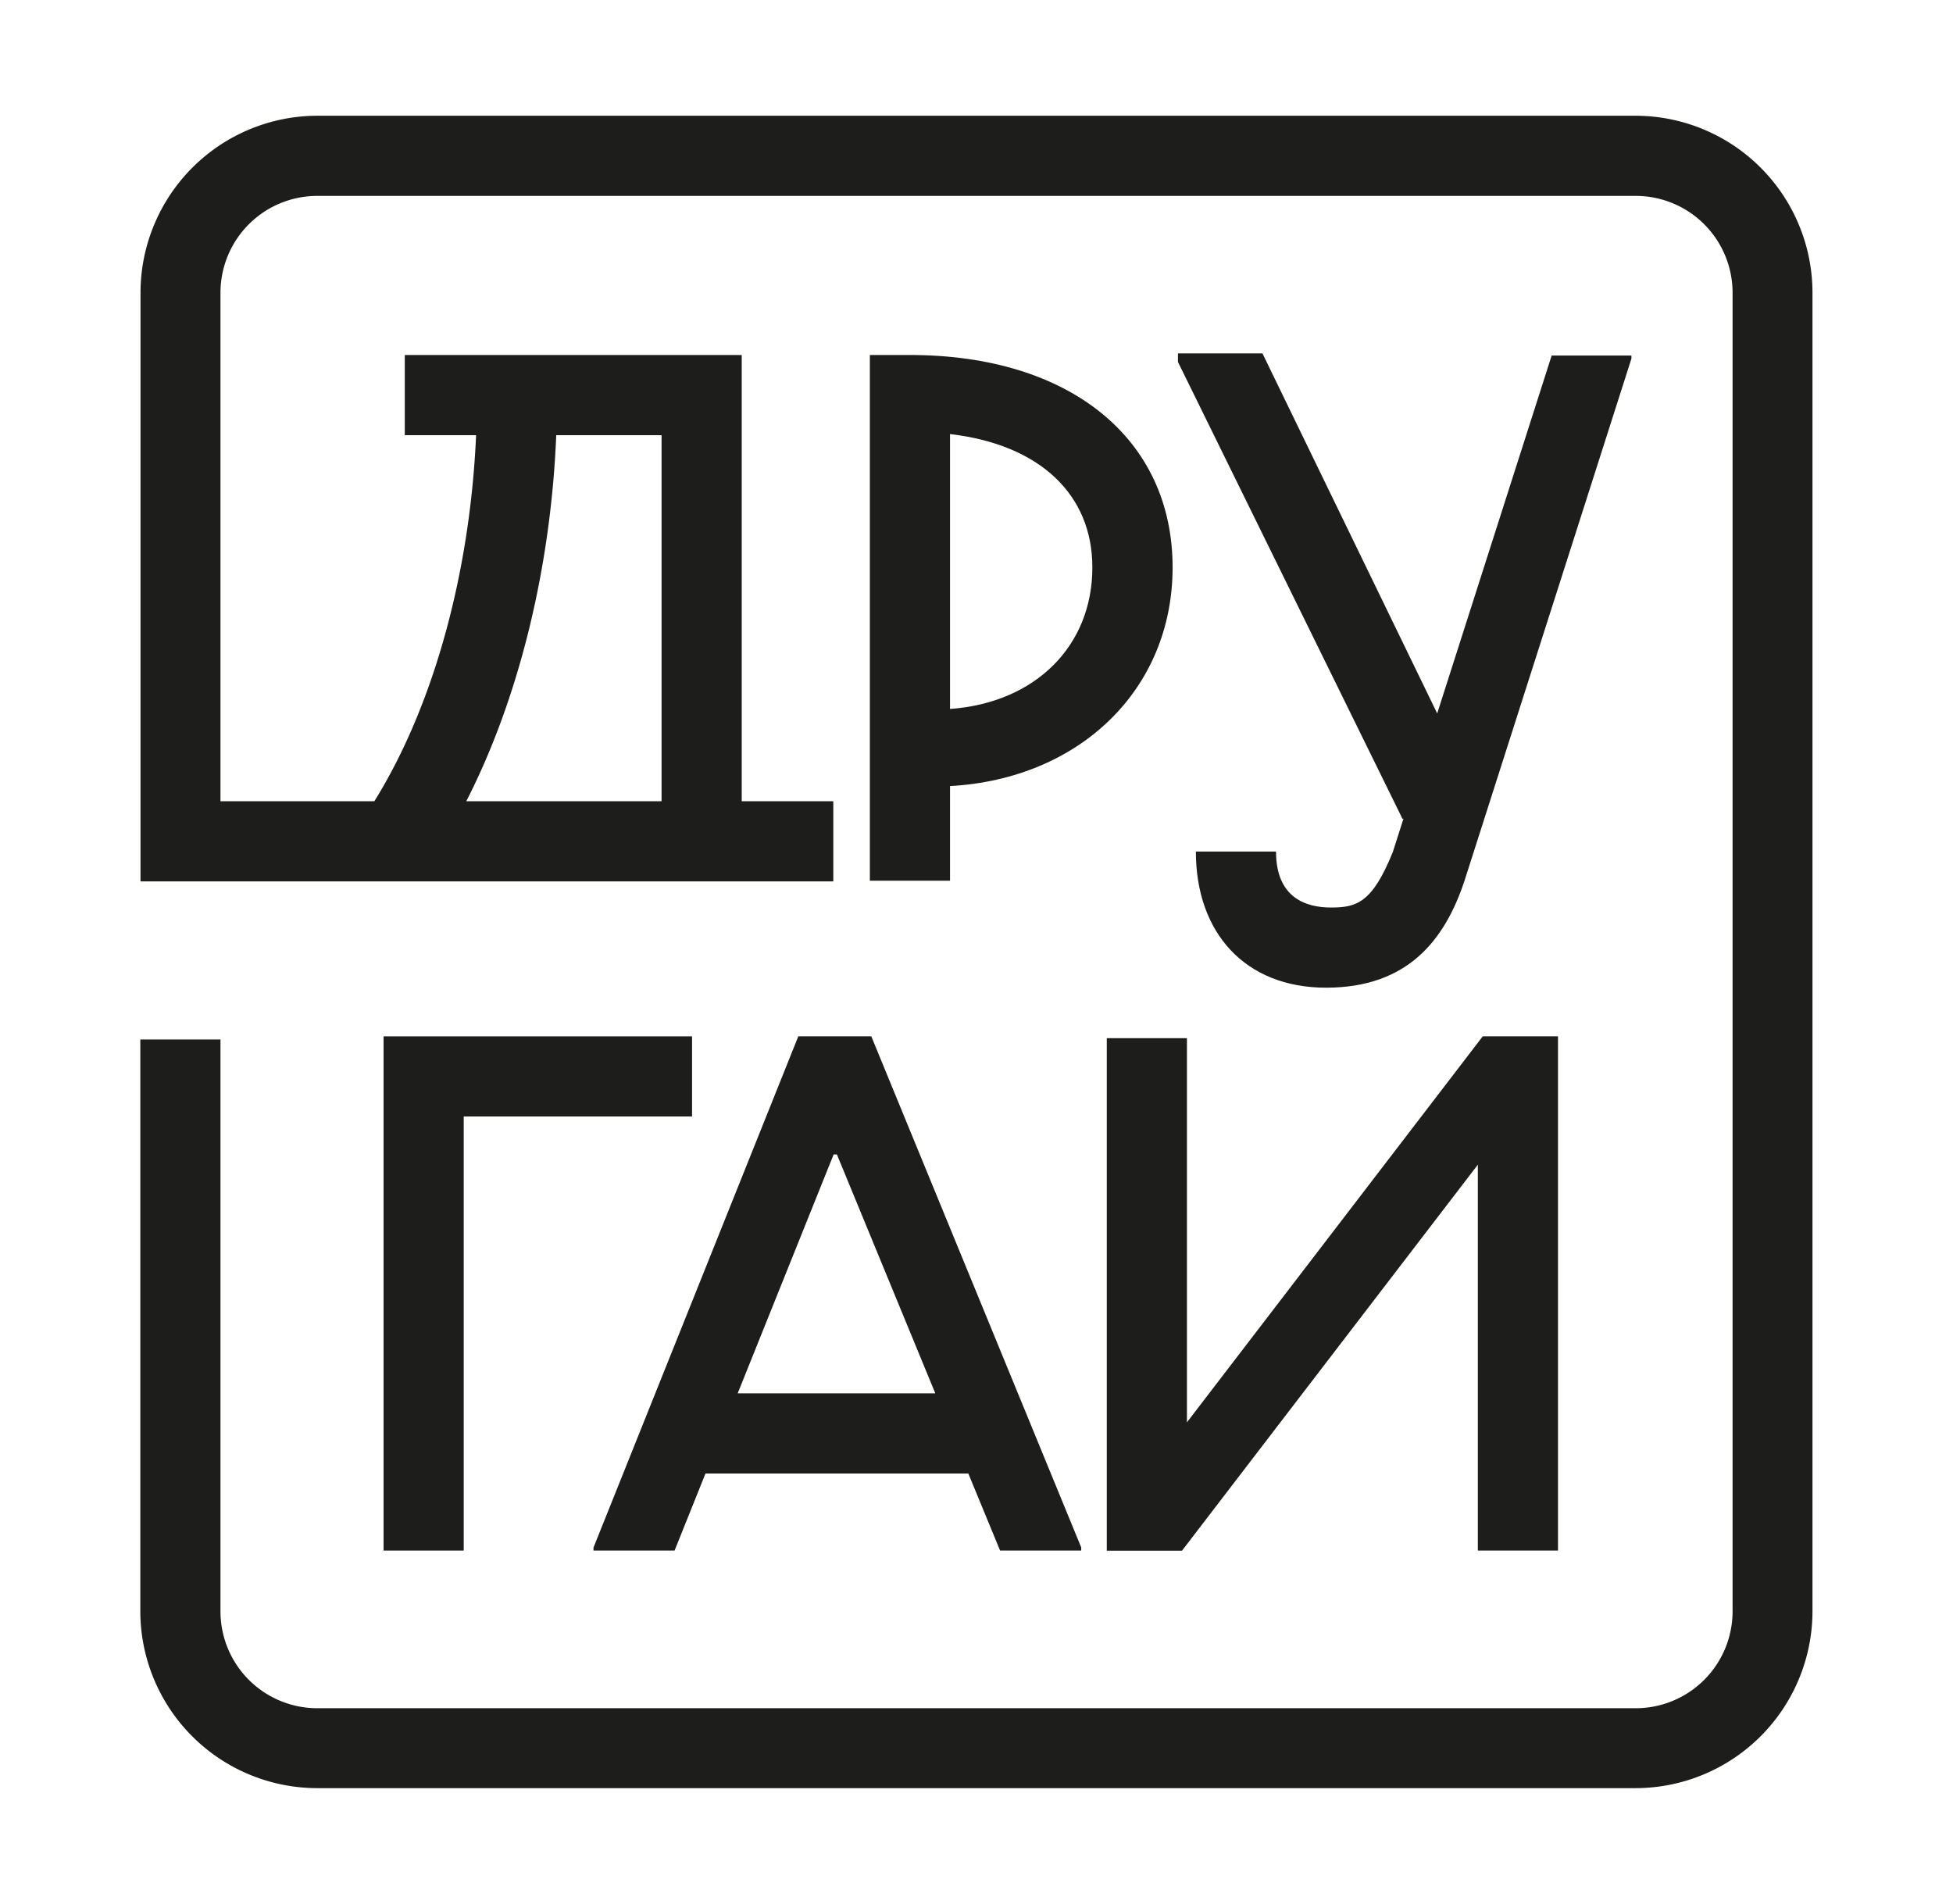
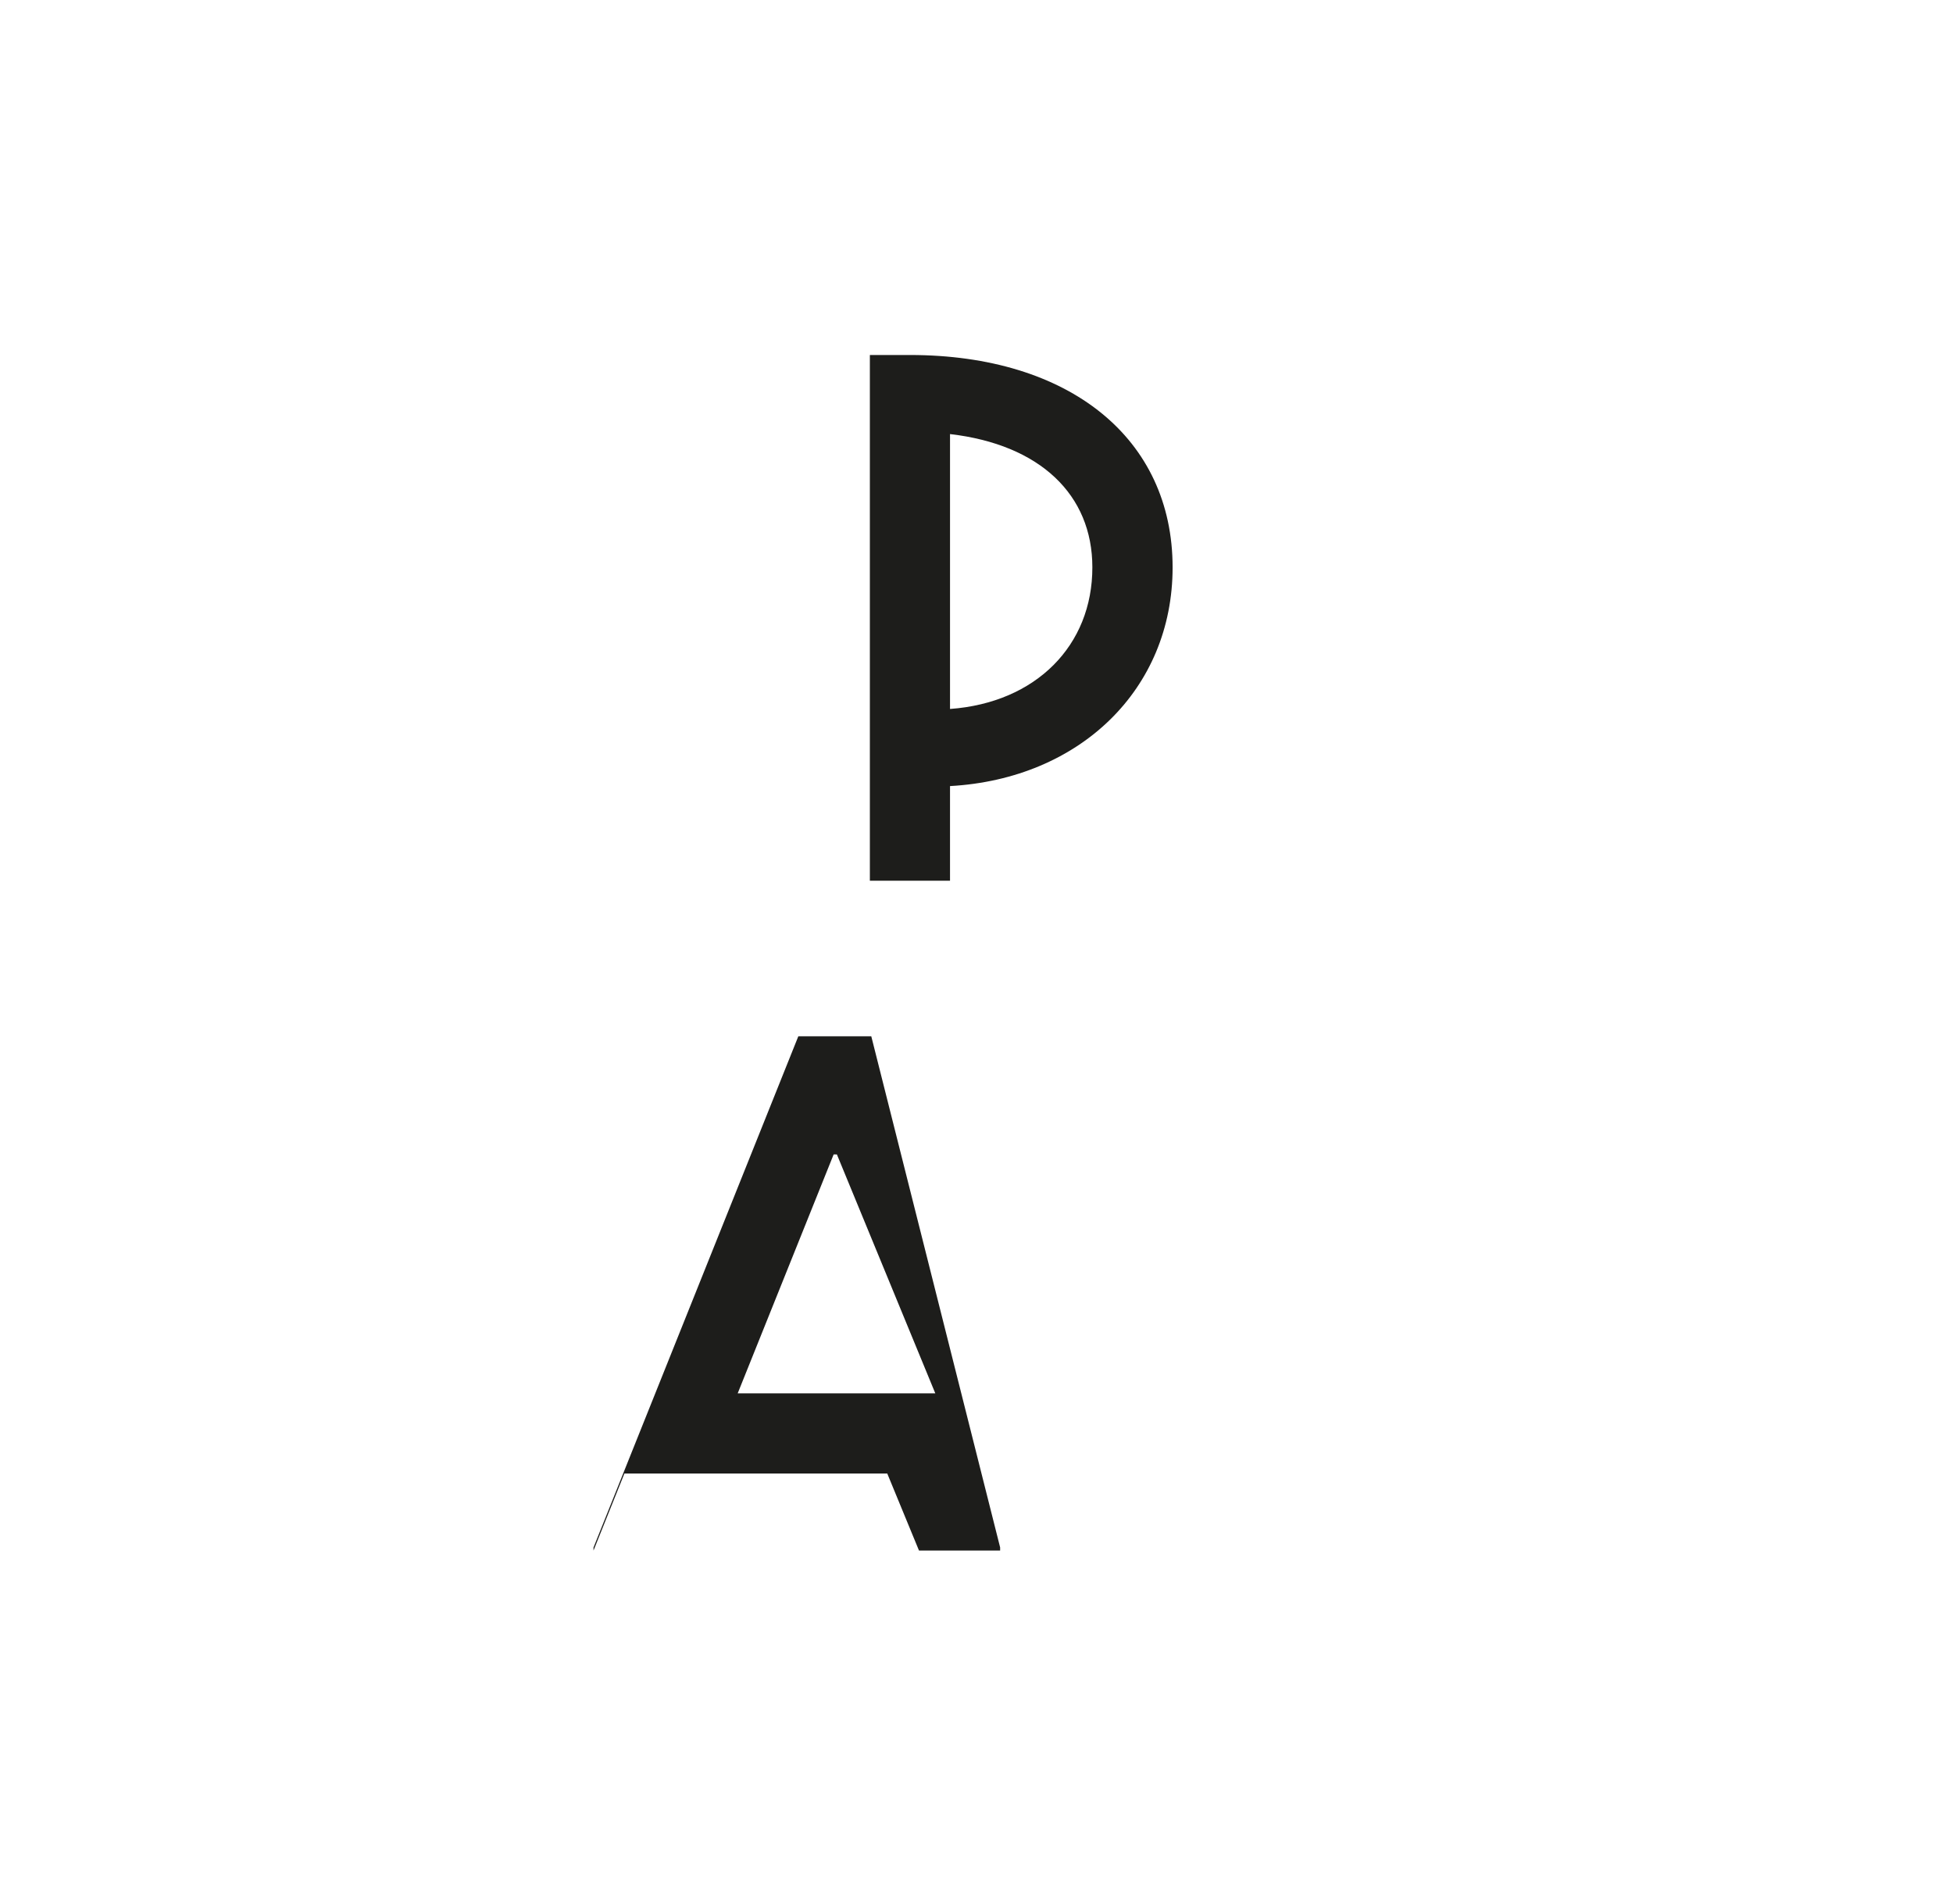
<svg xmlns="http://www.w3.org/2000/svg" id="Слой_1" data-name="Слой 1" viewBox="0 0 397.91 387.9">
  <defs>
    <style>.cls-1{fill:#1d1d1b;}</style>
  </defs>
-   <path class="cls-1" d="M333.28,23.58H64.63a36.08,36.08,0,0,0-36,36V179.56H169.78V163.23H151.12V72.32H82.47V88.65H97c-1.23,28.2-8.73,55.3-20.73,74.58H44.92V59.62A19.73,19.73,0,0,1,64.63,39.91H333.28A19.73,19.73,0,0,1,353,59.62V328.28A19.74,19.74,0,0,1,333.28,348H64.63a19.74,19.74,0,0,1-19.71-19.71V211.76H28.59V328.28a36.08,36.08,0,0,0,36,36H333.28a36.08,36.08,0,0,0,36-36V59.62A36.08,36.08,0,0,0,333.28,23.58ZM113.33,88.65h21.46v74.58H95C105.65,142.43,112.22,115.89,113.33,88.65Z" />
  <path class="cls-1" d="M185.39,72.32h-8.16v107.1h16.33V160.14c26.48-1.47,45.35-19.75,45.35-44.55C238.91,89.31,217.9,72.32,185.39,72.32Zm8.17,72.11v-56c18.33,2.13,29,12.35,29,27.14C222.58,131.5,211.06,143.16,193.56,144.43Z" />
-   <path class="cls-1" d="M271.15,184.88c-5.09,0-11.17-2-11.17-11.4H243.65c0,16.59,10.07,27.73,26.52,27.73,16.61,0,24.19-9.65,28.22-21.81l34-106.34v-.63H316.14l-23.32,72.91L257.22,72H240v1.74l45.77,93.12.18-.09-2.17,6.79C279.57,184,276.35,184.88,271.15,184.88Z" />
-   <path class="cls-1" d="M78.15,315.88H94.48V227.45H141V211.12H78.15Z" />
-   <path class="cls-1" d="M120.92,315.27v.61h16.52l6.3-15.7h53.55l6.47,15.7h16.53v-.64L177.52,211.12H162.65Zm49.59-80.09,20.05,48.67H150.3l19.55-48.67Z" />
-   <polygon class="cls-1" points="225.5 315.91 240.82 315.91 301.1 237.27 301.1 315.88 317.43 315.88 317.43 211.12 302.1 211.12 241.83 289.76 241.83 211.5 225.5 211.5 225.5 315.91" />
+   <path class="cls-1" d="M120.92,315.27v.61l6.3-15.7h53.55l6.47,15.7h16.53v-.64L177.52,211.12H162.65Zm49.59-80.09,20.05,48.67H150.3l19.55-48.67Z" />
</svg>